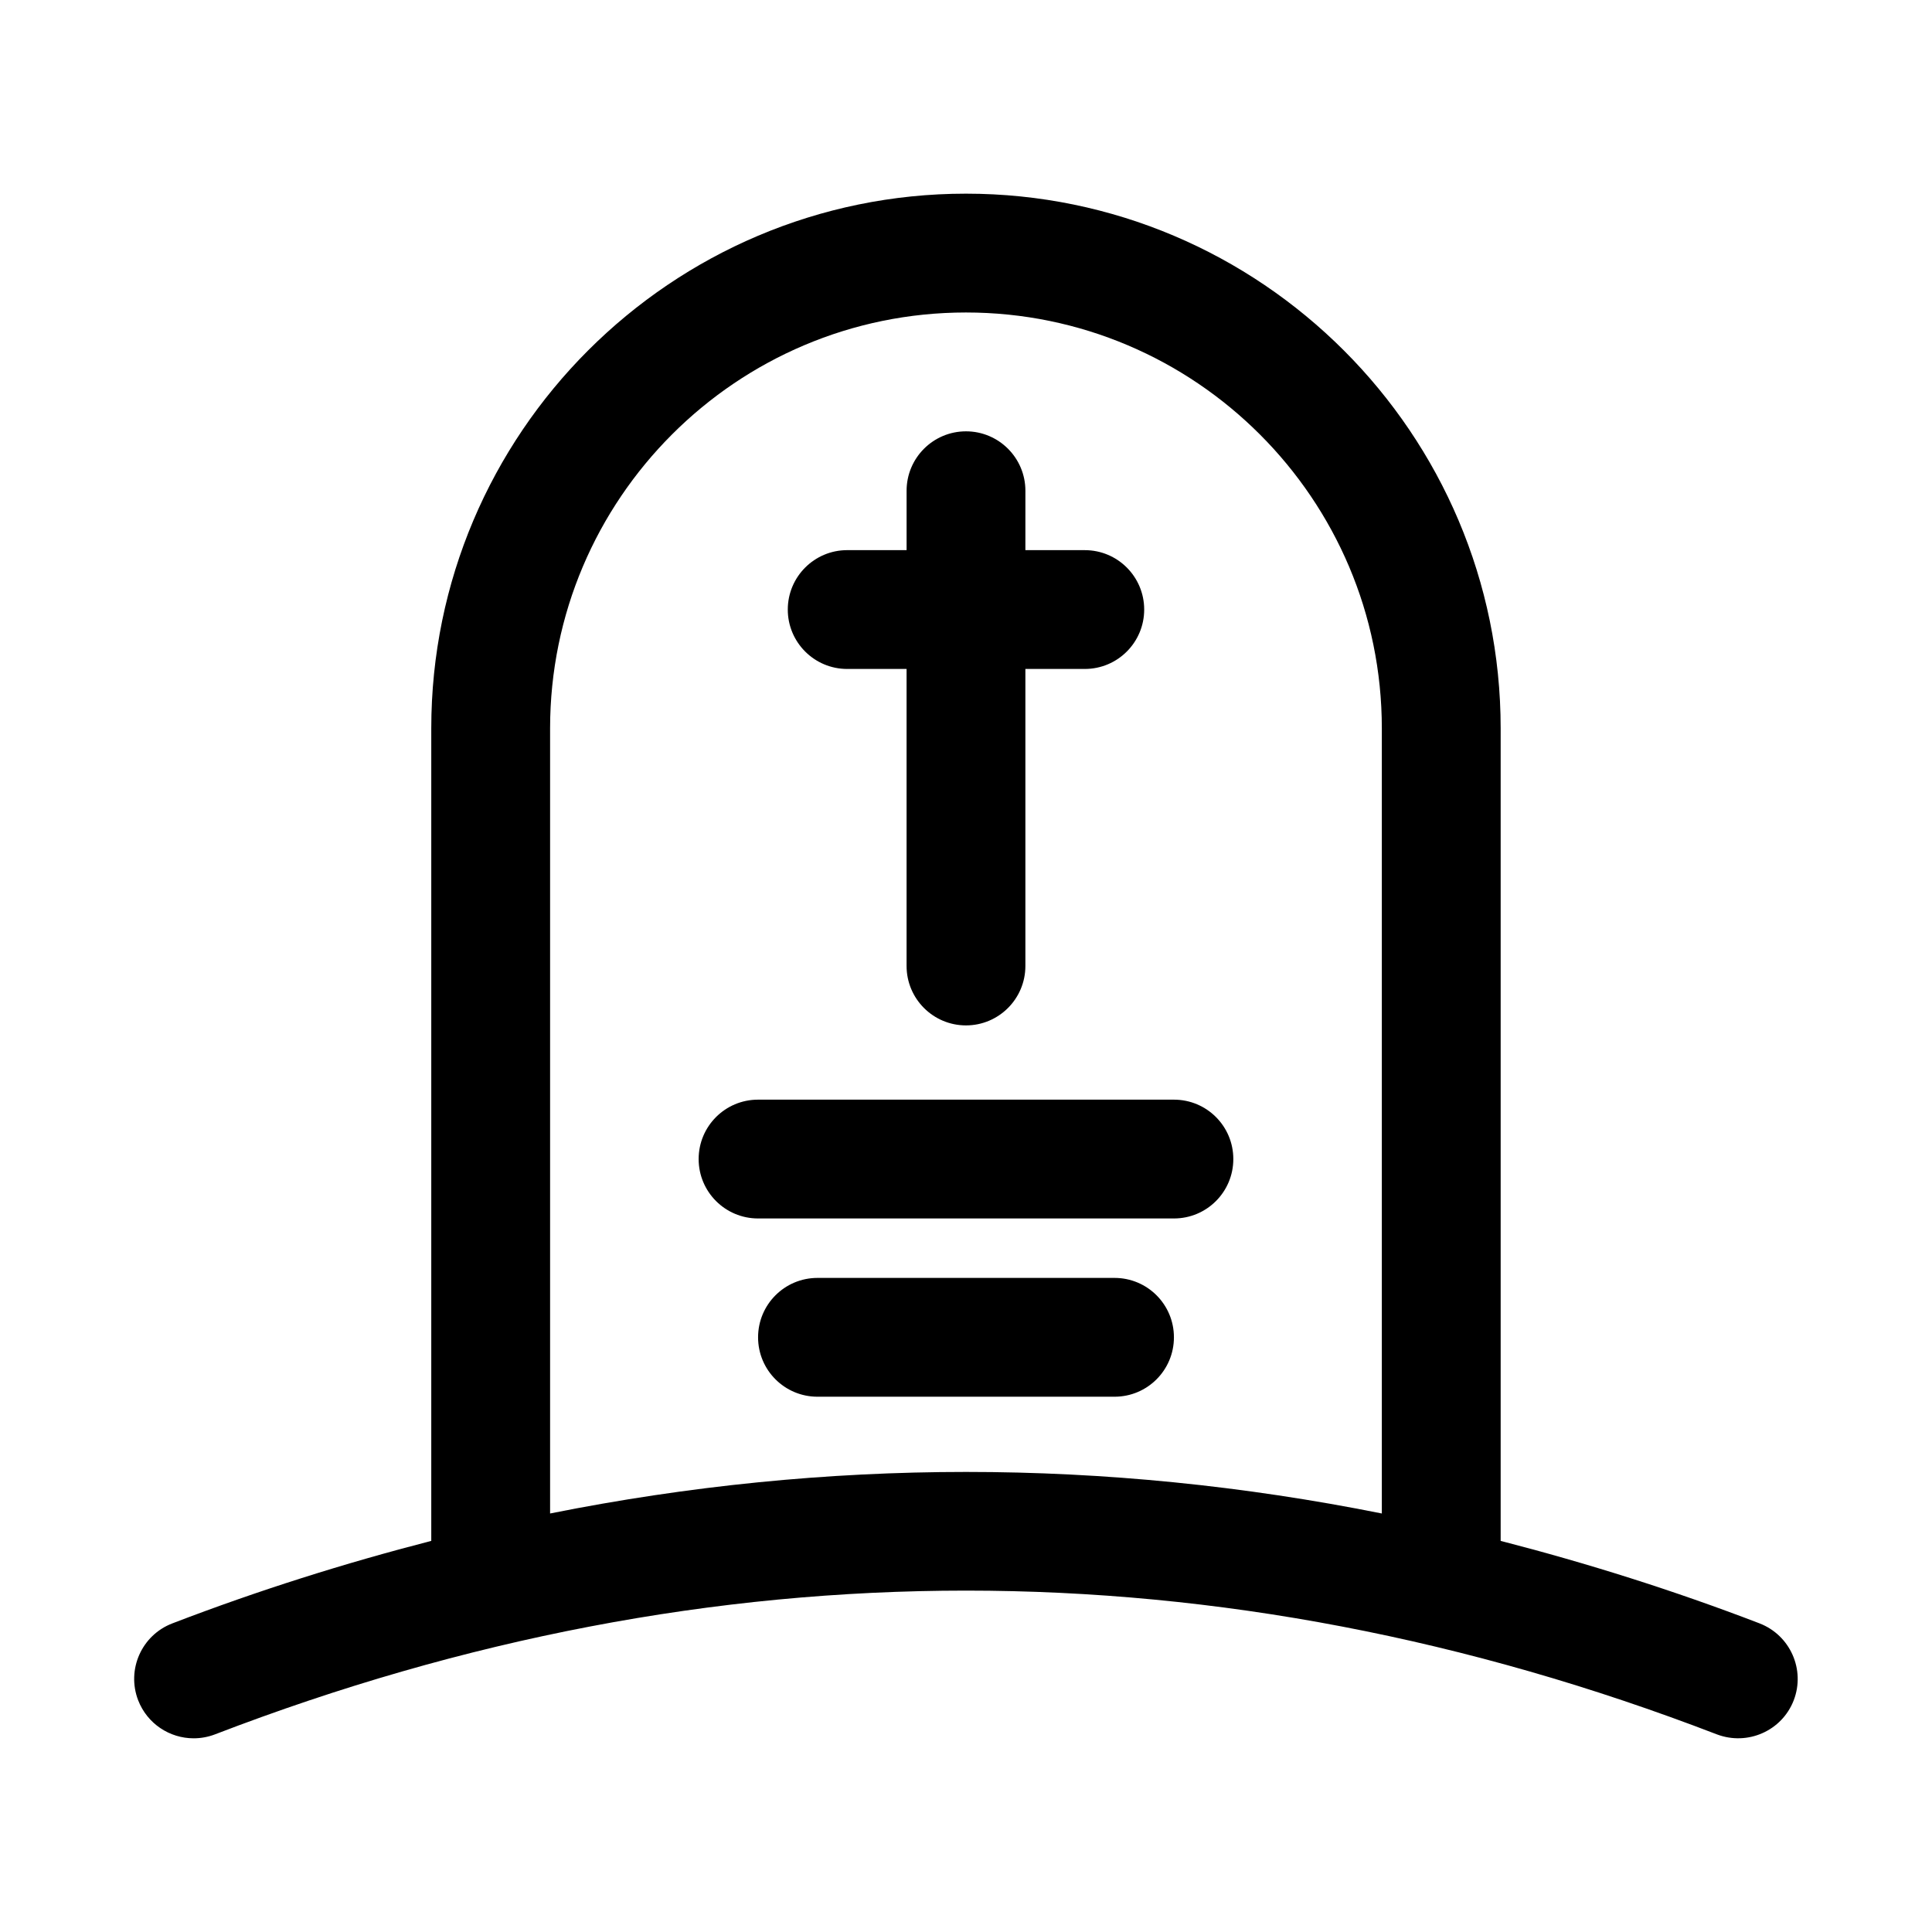
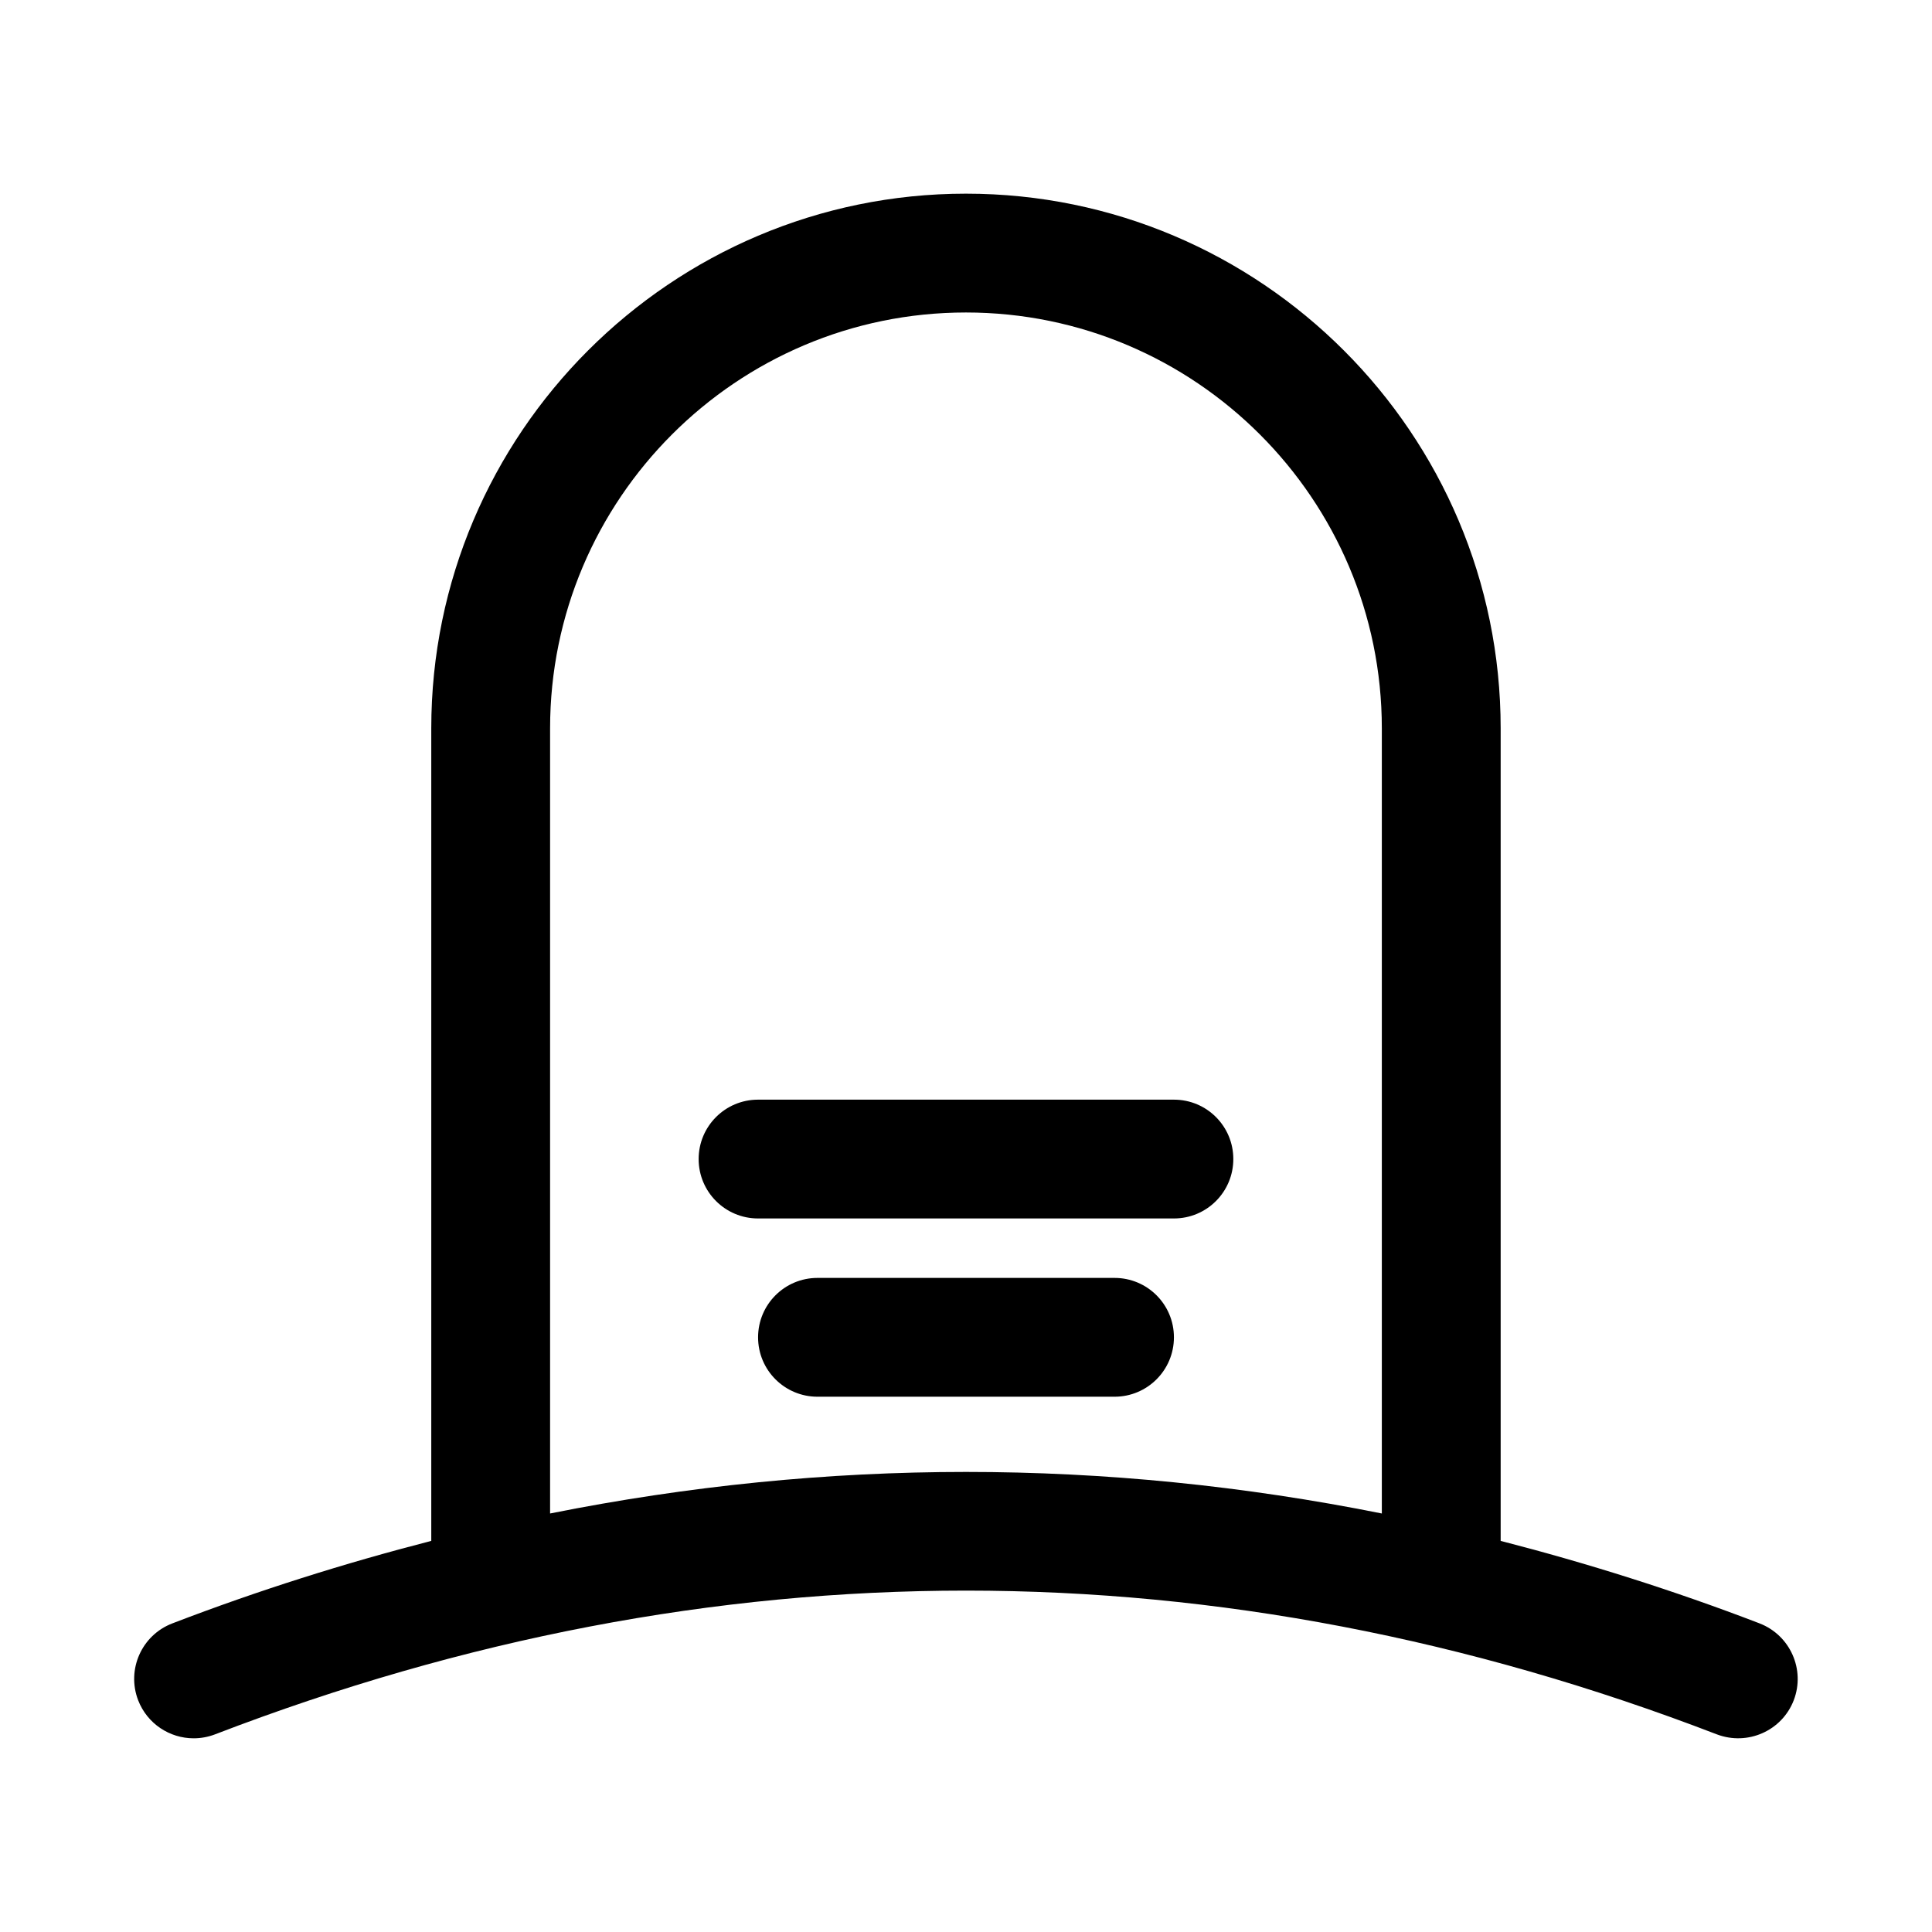
<svg xmlns="http://www.w3.org/2000/svg" fill="#000000" width="800px" height="800px" version="1.1" viewBox="144 144 512 512">
  <g>
    <path d="m610.32 574.22c-22.828-8.77-45.723-15.965-68.629-21.867v-215.33c0-78.121-63.559-141.7-141.7-141.7-78.121 0-141.7 63.574-141.7 141.7v215.33c-22.922 5.902-45.801 13.098-68.629 21.867-8.125 3.117-12.172 12.234-9.055 20.355 2.426 6.266 8.391 10.094 14.703 10.094 1.891 0 3.793-0.332 5.652-1.039 132.06-50.805 266-50.805 398.04 0 8.125 3.07 17.223-0.93 20.355-9.035 3.121-8.125-0.941-17.242-9.047-20.375zm-320.54-29.129v-208.07c0-60.773 49.438-110.21 110.21-110.21 60.758 0 110.21 49.438 110.21 110.21v208.07c-73.379-14.691-147.03-14.676-220.41-0.004z" />
-     <path d="m368.51 321.28h15.742v78.719c0 8.691 7.055 15.742 15.742 15.742 8.691 0 15.742-7.055 15.742-15.742v-78.719h15.742c8.707 0 15.742-7.055 15.742-15.742 0-8.691-7.039-15.742-15.742-15.742h-15.742l0.004-15.746c0-8.691-7.055-15.742-15.742-15.742-8.691 0-15.742 7.055-15.742 15.742v15.742h-15.742c-8.691 0-15.742 7.055-15.742 15.742-0.008 8.695 7.047 15.746 15.738 15.746z" />
    <path d="m455.1 435.42h-110.21c-8.691 0-15.742 7.039-15.742 15.742 0 8.707 7.055 15.742 15.742 15.742h110.21c8.707 0 15.742-7.039 15.742-15.742 0.004-8.703-7.035-15.742-15.742-15.742z" />
    <path d="m439.36 482.66h-78.719c-8.691 0-15.742 7.039-15.742 15.742 0 8.707 7.055 15.742 15.742 15.742h78.719c8.707 0 15.742-7.039 15.742-15.742 0-8.707-7.035-15.742-15.742-15.742z" />
  </g>
</svg>